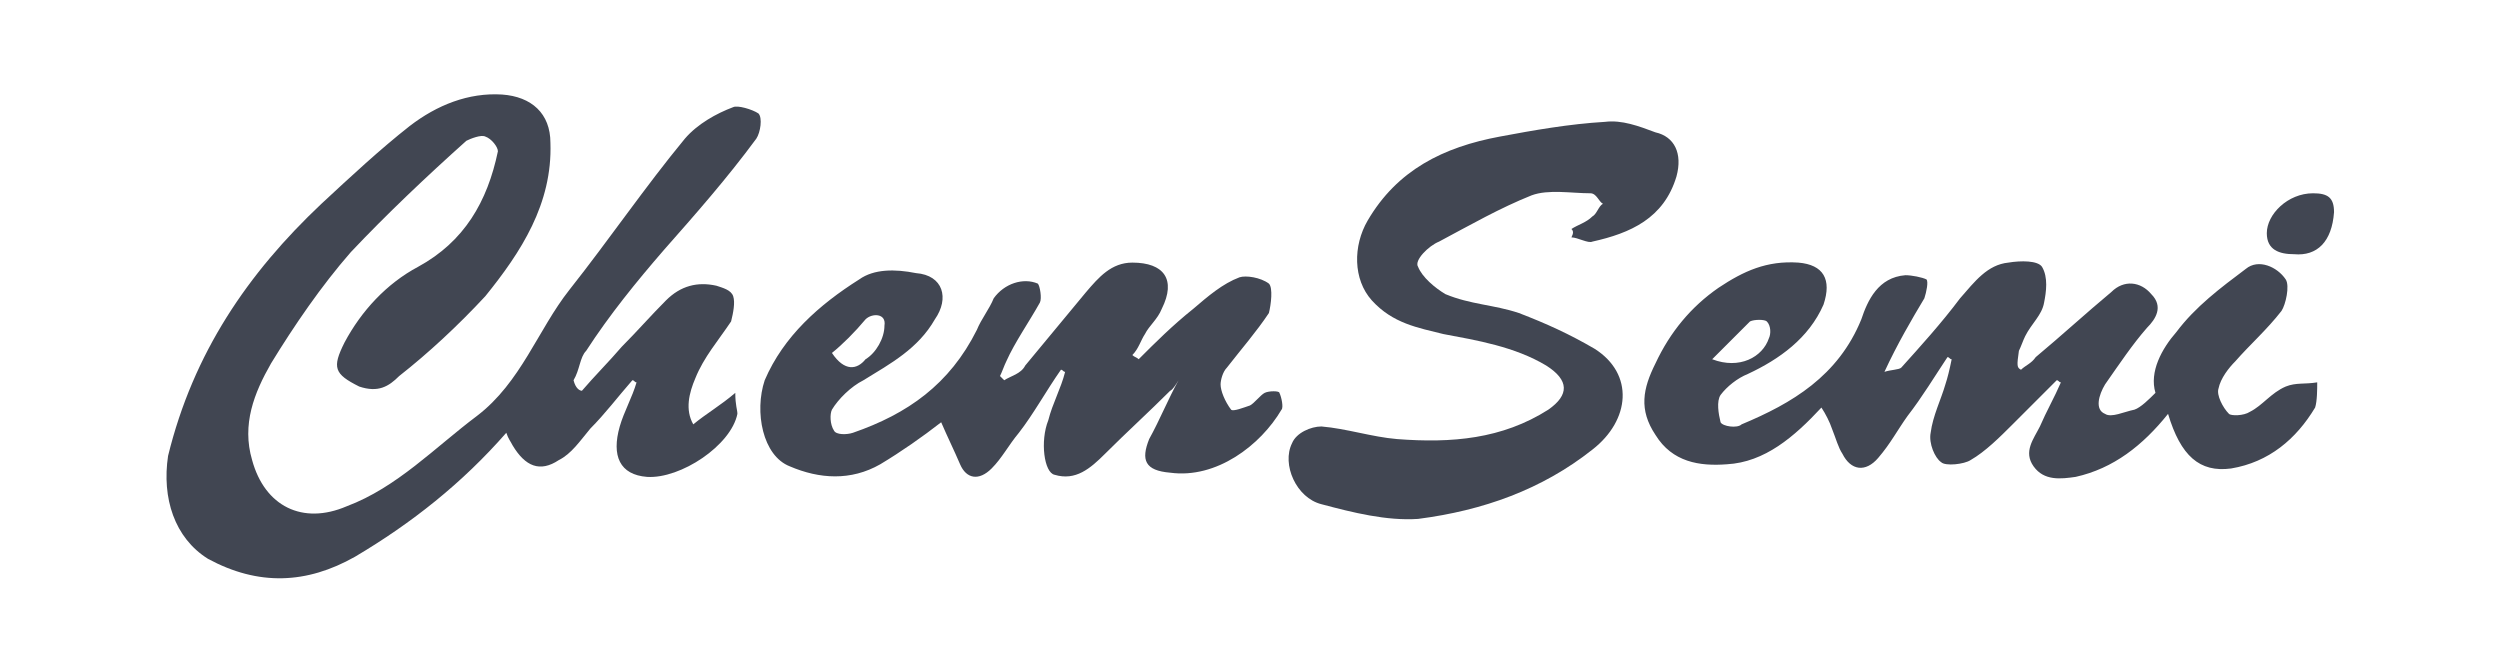
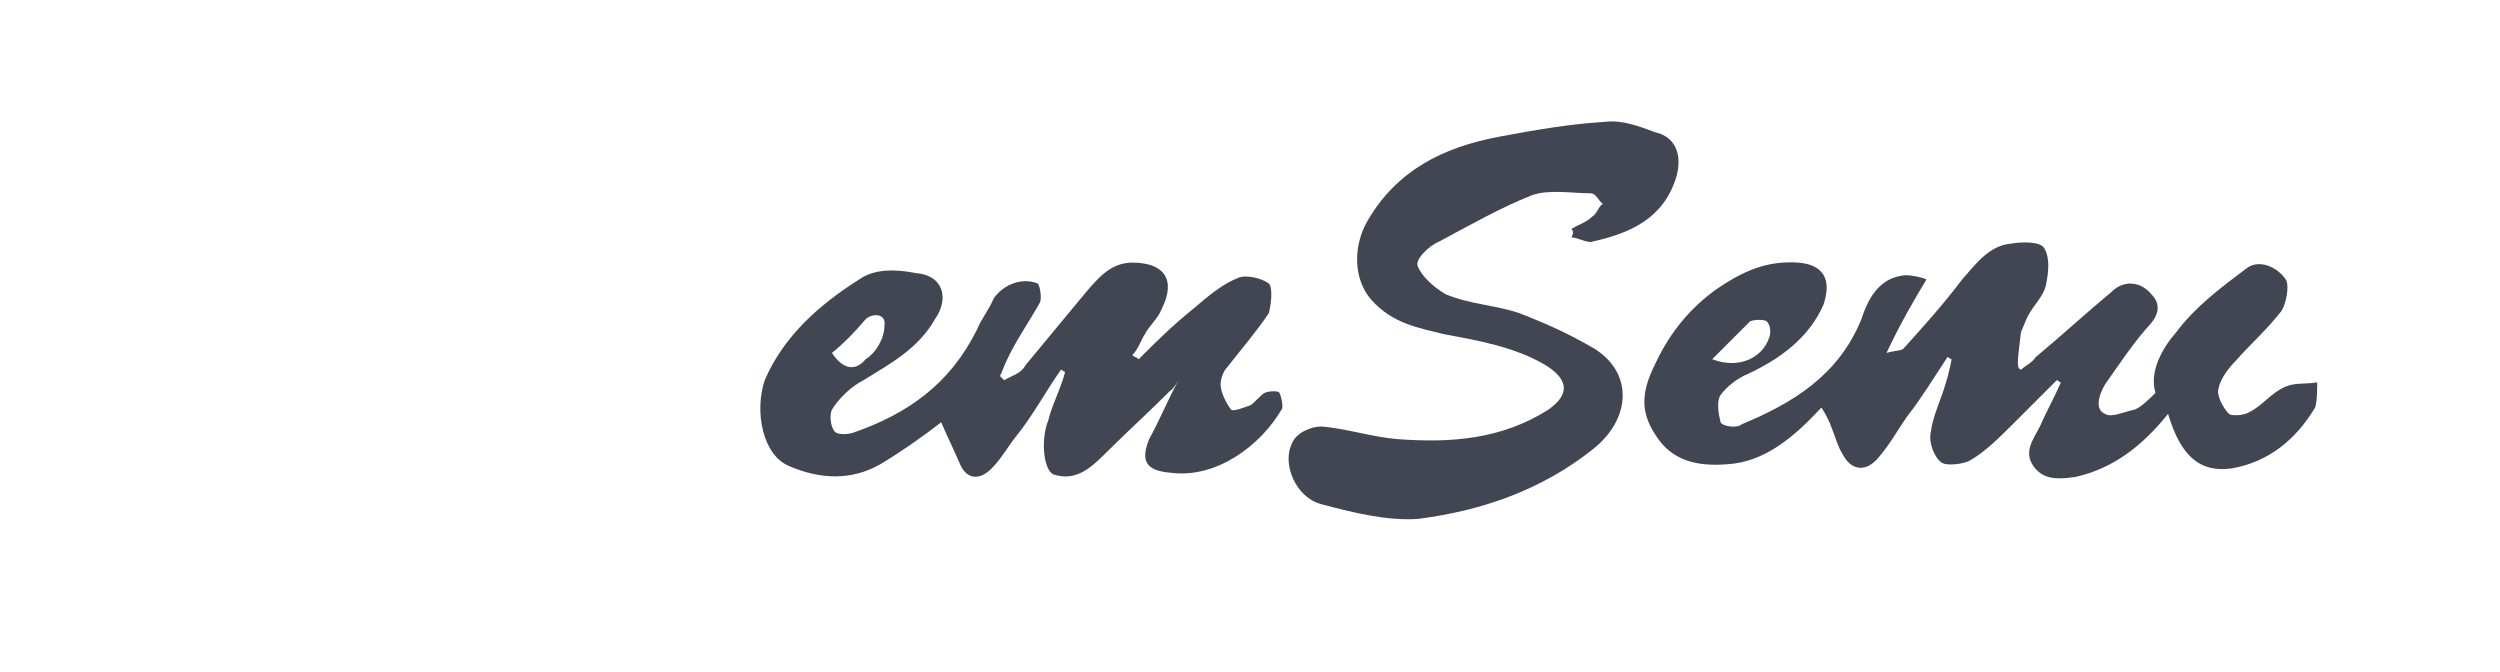
<svg xmlns="http://www.w3.org/2000/svg" version="1.1" id="Layer_1" x="0px" y="0px" viewBox="0 0 119 32" style="enable-background:new 0 0 119 32;" xml:space="preserve">
  <style type="text/css">
	.st0{opacity:0.8;fill-rule:evenodd;clip-rule:evenodd;fill:#121826;enable-background:new    ;}
	
		.st1{opacity:0.8;fill-rule:evenodd;clip-rule:evenodd;fill:#121826;stroke:#121826;stroke-width:0.3;stroke-miterlimit:10;enable-background:new    ;}
	.st2{fill:#414652;}
	.st3{fill:#FFFFFF;}
	.st4{fill-rule:evenodd;clip-rule:evenodd;fill:#414652;}
</style>
  <g>
-     <path class="st2" d="M27.7,18.6c0.6-0.7,1.3-1.4,1.9-2.1c0.7-0.7,1.4-1.5,2.1-2.2c0.7-0.7,1.5-0.9,2.4-0.7c0.3,0.1,0.7,0.2,0.8,0.5   c0.1,0.3,0,0.8-0.1,1.2c-0.6,0.9-1.3,1.7-1.7,2.7c-0.3,0.7-0.5,1.5-0.1,2.2c0.6-0.5,1.3-0.9,2-1.5c0,0.6,0.1,0.8,0.1,1   c-0.3,1.5-2.7,3.1-4.3,3c-1.3-0.1-1.7-1-1.3-2.4c0.2-0.7,0.6-1.4,0.8-2.1c-0.1,0-0.1-0.1-0.2-0.1c-0.7,0.8-1.3,1.6-2,2.3   c-0.5,0.6-0.9,1.2-1.5,1.5c-0.9,0.6-1.6,0.3-2.2-0.7c-0.1-0.2-0.2-0.3-0.3-0.6c-2.1,2.4-4.5,4.3-7.2,5.9c-2.3,1.3-4.6,1.4-7,0.1   c-1.6-1-2.2-2.9-1.9-4.9c1.2-4.9,3.8-8.7,7.3-12c1.4-1.3,2.8-2.6,4.2-3.7c1.3-1,2.8-1.6,4.4-1.5c1.4,0.1,2.3,0.9,2.3,2.3   c0.1,2.9-1.4,5.2-3.1,7.3c-1.3,1.4-2.7,2.7-4.1,3.8c-0.5,0.5-1,0.8-1.9,0.5c-1.2-0.6-1.3-0.9-0.7-2.1c0.8-1.5,2-2.8,3.5-3.6   c2.2-1.2,3.3-3.1,3.8-5.5c0-0.2-0.3-0.6-0.6-0.7c-0.2-0.1-0.7,0.1-0.9,0.2c-1.9,1.7-3.8,3.5-5.5,5.3c-1.4,1.6-2.7,3.5-3.8,5.3   c-0.8,1.4-1.4,2.9-0.9,4.6c0.6,2.2,2.4,3.1,4.5,2.2c2.4-0.9,4.2-2.8,6.2-4.3c2.1-1.6,2.9-4.1,4.4-6c1.9-2.4,3.6-4.9,5.5-7.2   c0.6-0.7,1.5-1.2,2.3-1.5c0.2-0.1,0.9,0.1,1.2,0.3c0.2,0.2,0.1,0.9-0.1,1.2c-1.4,1.9-2.9,3.6-4.4,5.3c-1.3,1.5-2.6,3.1-3.7,4.8   c-0.3,0.3-0.3,0.9-0.6,1.4C27.4,18.5,27.6,18.6,27.7,18.6z" />
-     <path class="st2" d="M96.2,17.6c0.2-0.2,0.5-0.3,0.7-0.6c1.2-1,2.4-2.1,3.6-3.1c0.6-0.6,1.4-0.5,1.9,0.1c0.6,0.6,0.2,1.2-0.2,1.6   c-0.7,0.8-1.3,1.7-2,2.7c-0.3,0.5-0.5,1.2,0,1.4c0.3,0.2,0.9-0.1,1.4-0.2c0.3-0.1,0.7-0.5,1-0.8c-0.3-1,0.3-2.1,1-2.9   c0.9-1.2,2.1-2.1,3.3-3c0.6-0.5,1.5-0.1,1.9,0.5c0.2,0.3,0,1.2-0.2,1.5c-0.7,0.9-1.5,1.6-2.2,2.4c-0.3,0.3-0.7,0.8-0.8,1.3   c-0.1,0.3,0.2,0.9,0.5,1.2c0.1,0.1,0.7,0.1,1-0.1c0.6-0.3,1-0.9,1.7-1.2c0.5-0.2,0.9-0.1,1.5-0.2c0,0.3,0,0.9-0.1,1.2   c-0.9,1.5-2.2,2.6-4,2.9c-1.5,0.2-2.4-0.6-3-2.6c-1.2,1.5-2.6,2.6-4.4,3c-0.7,0.1-1.5,0.2-2-0.5c-0.5-0.7,0-1.3,0.3-1.9   c0.3-0.7,0.7-1.4,1-2.1c-0.1,0-0.1-0.1-0.2-0.1c-0.7,0.7-1.4,1.4-2.1,2.1c-0.6,0.6-1.3,1.3-2,1.7c-0.3,0.2-1.2,0.3-1.4,0.1   c-0.3-0.2-0.6-0.9-0.5-1.4c0.1-0.8,0.5-1.6,0.7-2.3c0.1-0.3,0.2-0.7,0.3-1.2c-0.1,0-0.1-0.1-0.2-0.1c-0.6,0.9-1.2,1.9-1.9,2.8   c-0.5,0.7-0.8,1.3-1.4,2c-0.6,0.7-1.3,0.6-1.7-0.2c-0.2-0.3-0.3-0.7-0.5-1.2c-0.1-0.3-0.3-0.7-0.5-1c-1.3,1.4-2.7,2.6-4.5,2.7   c-1.3,0.1-2.6-0.1-3.4-1.4c-0.8-1.2-0.6-2.2,0-3.4c0.7-1.5,1.7-2.7,3-3.6c1.2-0.8,2.3-1.3,3.8-1.2c1.2,0.1,1.6,0.8,1.2,2   c-0.7,1.6-2.1,2.6-3.6,3.3c-0.5,0.2-1,0.6-1.3,1c-0.2,0.3-0.1,0.9,0,1.3c0.1,0.2,0.8,0.3,1,0.1c2.4-1,4.6-2.3,5.7-5   c0.3-0.9,0.8-2,2.1-2.1c0.3,0,0.8,0.1,1,0.2c0.1,0.1,0,0.6-0.1,0.9c-0.6,1-1.3,2.2-1.9,3.5c0.3-0.1,0.7-0.1,0.8-0.2   c0.9-1,1.9-2.1,2.8-3.3c0.7-0.8,1.3-1.6,2.3-1.7c0.6-0.1,1.4-0.1,1.6,0.2c0.3,0.5,0.2,1.2,0.1,1.7c-0.1,0.6-0.6,1-0.9,1.6   c-0.1,0.2-0.2,0.5-0.3,0.7C96,17.4,96,17.5,96.2,17.6z M81.5,17.1c1.3,0.5,2.4-0.1,2.7-1c0.1-0.2,0.1-0.6-0.1-0.8   c-0.1-0.1-0.6-0.1-0.8,0C82.8,15.8,82.2,16.4,81.5,17.1z" />
+     <path class="st2" d="M96.2,17.6c0.2-0.2,0.5-0.3,0.7-0.6c1.2-1,2.4-2.1,3.6-3.1c0.6-0.6,1.4-0.5,1.9,0.1c0.6,0.6,0.2,1.2-0.2,1.6   c-0.7,0.8-1.3,1.7-2,2.7c-0.3,0.5-0.5,1.2,0,1.4c0.3,0.2,0.9-0.1,1.4-0.2c0.3-0.1,0.7-0.5,1-0.8c-0.3-1,0.3-2.1,1-2.9   c0.9-1.2,2.1-2.1,3.3-3c0.6-0.5,1.5-0.1,1.9,0.5c0.2,0.3,0,1.2-0.2,1.5c-0.7,0.9-1.5,1.6-2.2,2.4c-0.3,0.3-0.7,0.8-0.8,1.3   c-0.1,0.3,0.2,0.9,0.5,1.2c0.1,0.1,0.7,0.1,1-0.1c0.6-0.3,1-0.9,1.7-1.2c0.5-0.2,0.9-0.1,1.5-0.2c0,0.3,0,0.9-0.1,1.2   c-0.9,1.5-2.2,2.6-4,2.9c-1.5,0.2-2.4-0.6-3-2.6c-1.2,1.5-2.6,2.6-4.4,3c-0.7,0.1-1.5,0.2-2-0.5c-0.5-0.7,0-1.3,0.3-1.9   c0.3-0.7,0.7-1.4,1-2.1c-0.1,0-0.1-0.1-0.2-0.1c-0.7,0.7-1.4,1.4-2.1,2.1c-0.6,0.6-1.3,1.3-2,1.7c-0.3,0.2-1.2,0.3-1.4,0.1   c-0.3-0.2-0.6-0.9-0.5-1.4c0.1-0.8,0.5-1.6,0.7-2.3c0.1-0.3,0.2-0.7,0.3-1.2c-0.1,0-0.1-0.1-0.2-0.1c-0.6,0.9-1.2,1.9-1.9,2.8   c-0.5,0.7-0.8,1.3-1.4,2c-0.6,0.7-1.3,0.6-1.7-0.2c-0.2-0.3-0.3-0.7-0.5-1.2c-0.1-0.3-0.3-0.7-0.5-1c-1.3,1.4-2.7,2.6-4.5,2.7   c-1.3,0.1-2.6-0.1-3.4-1.4c-0.8-1.2-0.6-2.2,0-3.4c0.7-1.5,1.7-2.7,3-3.6c1.2-0.8,2.3-1.3,3.8-1.2c1.2,0.1,1.6,0.8,1.2,2   c-0.7,1.6-2.1,2.6-3.6,3.3c-0.5,0.2-1,0.6-1.3,1c-0.2,0.3-0.1,0.9,0,1.3c0.1,0.2,0.8,0.3,1,0.1c2.4-1,4.6-2.3,5.7-5   c0.3-0.9,0.8-2,2.1-2.1c0.3,0,0.8,0.1,1,0.2c-0.6,1-1.3,2.2-1.9,3.5c0.3-0.1,0.7-0.1,0.8-0.2   c0.9-1,1.9-2.1,2.8-3.3c0.7-0.8,1.3-1.6,2.3-1.7c0.6-0.1,1.4-0.1,1.6,0.2c0.3,0.5,0.2,1.2,0.1,1.7c-0.1,0.6-0.6,1-0.9,1.6   c-0.1,0.2-0.2,0.5-0.3,0.7C96,17.4,96,17.5,96.2,17.6z M81.5,17.1c1.3,0.5,2.4-0.1,2.7-1c0.1-0.2,0.1-0.6-0.1-0.8   c-0.1-0.1-0.6-0.1-0.8,0C82.8,15.8,82.2,16.4,81.5,17.1z" />
    <path class="st2" d="M55.7,18.6c-1,1-2.1,2-3.1,3c-0.7,0.7-1.4,1.3-2.4,1c-0.5-0.1-0.7-1.6-0.3-2.6c0.2-0.8,0.6-1.5,0.8-2.3   c-0.1,0-0.1-0.1-0.2-0.1c-0.7,1-1.3,2.1-2,3c-0.5,0.6-0.8,1.2-1.3,1.7c-0.6,0.6-1.2,0.5-1.5-0.2c-0.3-0.7-0.6-1.3-0.9-2   c-0.9,0.7-1.9,1.4-2.9,2c-1.4,0.8-2.9,0.7-4.3,0.1c-1.3-0.5-1.7-2.6-1.2-4.1c0.9-2.1,2.6-3.6,4.5-4.8c0.7-0.5,1.7-0.5,2.7-0.3   c1.3,0.1,1.6,1.2,0.9,2.2c-0.8,1.4-2.1,2.1-3.4,2.9c-0.6,0.3-1.2,0.9-1.5,1.4c-0.1,0.2-0.1,0.7,0.1,1c0.1,0.2,0.6,0.2,0.9,0.1   c2.6-0.9,4.6-2.3,5.9-4.9c0.2-0.5,0.6-1,0.8-1.5c0.5-0.7,1.4-1,2.1-0.7c0.1,0.1,0.2,0.7,0.1,0.9c-0.5,0.9-1.2,1.9-1.6,2.8   c-0.1,0.2-0.2,0.5-0.3,0.7c0.1,0.1,0.1,0.1,0.2,0.2c0.3-0.2,0.8-0.3,1-0.7c1-1.2,1.9-2.3,2.9-3.5c0.6-0.7,1.2-1.4,2.2-1.4   c1.5,0,2.1,0.8,1.4,2.2c-0.2,0.5-0.6,0.8-0.8,1.2c-0.2,0.3-0.3,0.7-0.6,1c0.1,0.1,0.2,0.1,0.3,0.2c0.8-0.8,1.6-1.6,2.6-2.4   c0.7-0.6,1.4-1.2,2.2-1.5c0.3-0.1,1,0,1.4,0.3c0.2,0.2,0.1,1,0,1.4c-0.6,0.9-1.3,1.7-2,2.6c-0.2,0.2-0.3,0.6-0.3,0.8   c0,0.3,0.2,0.8,0.5,1.2c0.1,0.1,0.6-0.1,0.9-0.2c0.2-0.1,0.5-0.5,0.7-0.6c0.2-0.1,0.7-0.1,0.7,0c0.1,0.2,0.2,0.7,0.1,0.8   c-1,1.7-3.1,3.3-5.3,3c-1.2-0.1-1.4-0.6-1-1.6c0.5-0.9,0.9-1.9,1.4-2.8C55.8,18.6,55.7,18.6,55.7,18.6z M39.6,16.8   c0.6,0.9,1.2,0.8,1.6,0.3c0.5-0.3,0.9-1,0.9-1.6c0.1-0.6-0.6-0.6-0.9-0.3C40.7,15.8,40.1,16.4,39.6,16.8z" />
    <path class="st2" d="M74.8,10.9c0.3-0.2,0.7-0.3,1-0.6c0.2-0.1,0.3-0.5,0.5-0.6c-0.2-0.1-0.3-0.5-0.6-0.5c-0.9,0-2-0.2-2.8,0.1   c-1.5,0.6-2.9,1.4-4.4,2.2c-0.5,0.2-1.2,0.9-1,1.2c0.2,0.5,0.8,1,1.3,1.3c1.2,0.5,2.3,0.5,3.5,0.9c1.3,0.5,2.4,1,3.6,1.7   c1.9,1.2,1.7,3.4-0.1,4.8c-2.4,1.9-5.2,2.9-8.3,3.3c-1.5,0.1-3.1-0.3-4.6-0.7c-1.2-0.3-1.9-1.9-1.4-2.9c0.2-0.5,0.9-0.8,1.4-0.8   c1.2,0.1,2.4,0.5,3.6,0.6c2.6,0.2,5,0,7.2-1.4c1-0.7,1-1.4-0.1-2.1c-1.5-0.9-3.3-1.2-4.9-1.5c-1.2-0.3-2.4-0.5-3.4-1.6   c-0.9-1-0.9-2.6-0.2-3.8c1.4-2.4,3.6-3.5,6.3-4c1.6-0.3,3.3-0.6,5-0.7c0.8-0.1,1.6,0.2,2.4,0.5c0.9,0.2,1.3,1,1,2.1   c-0.6,2-2.2,2.7-4,3.1c-0.2,0.1-0.7-0.2-1-0.2C74.9,11.1,74.9,11,74.8,10.9z" />
-     <path class="st2" d="M109.2,12.1c-0.7,0-1.3-0.2-1.3-1c0-0.9,1-1.9,2.2-1.9c0.7,0,1,0.2,1,0.9C111,11.5,110.3,12.2,109.2,12.1z" />
  </g>
</svg>